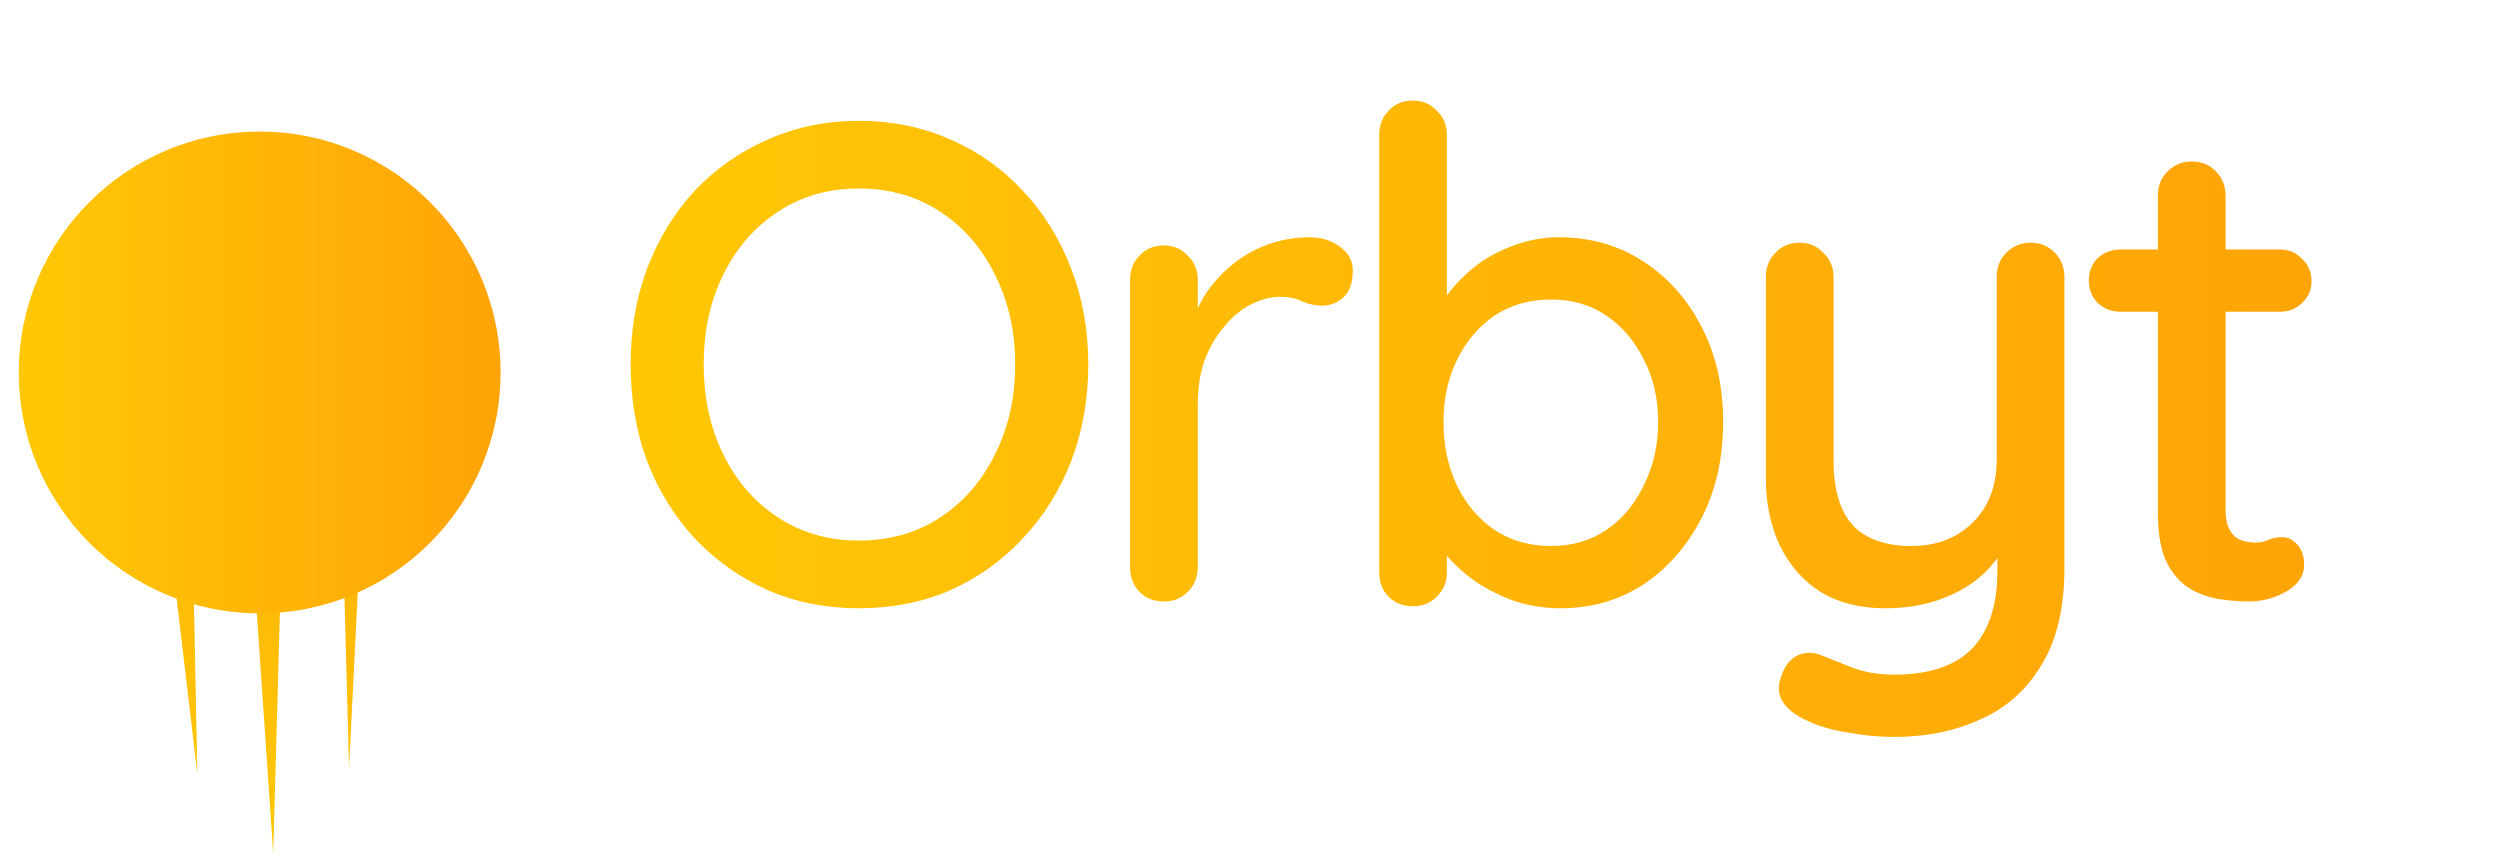
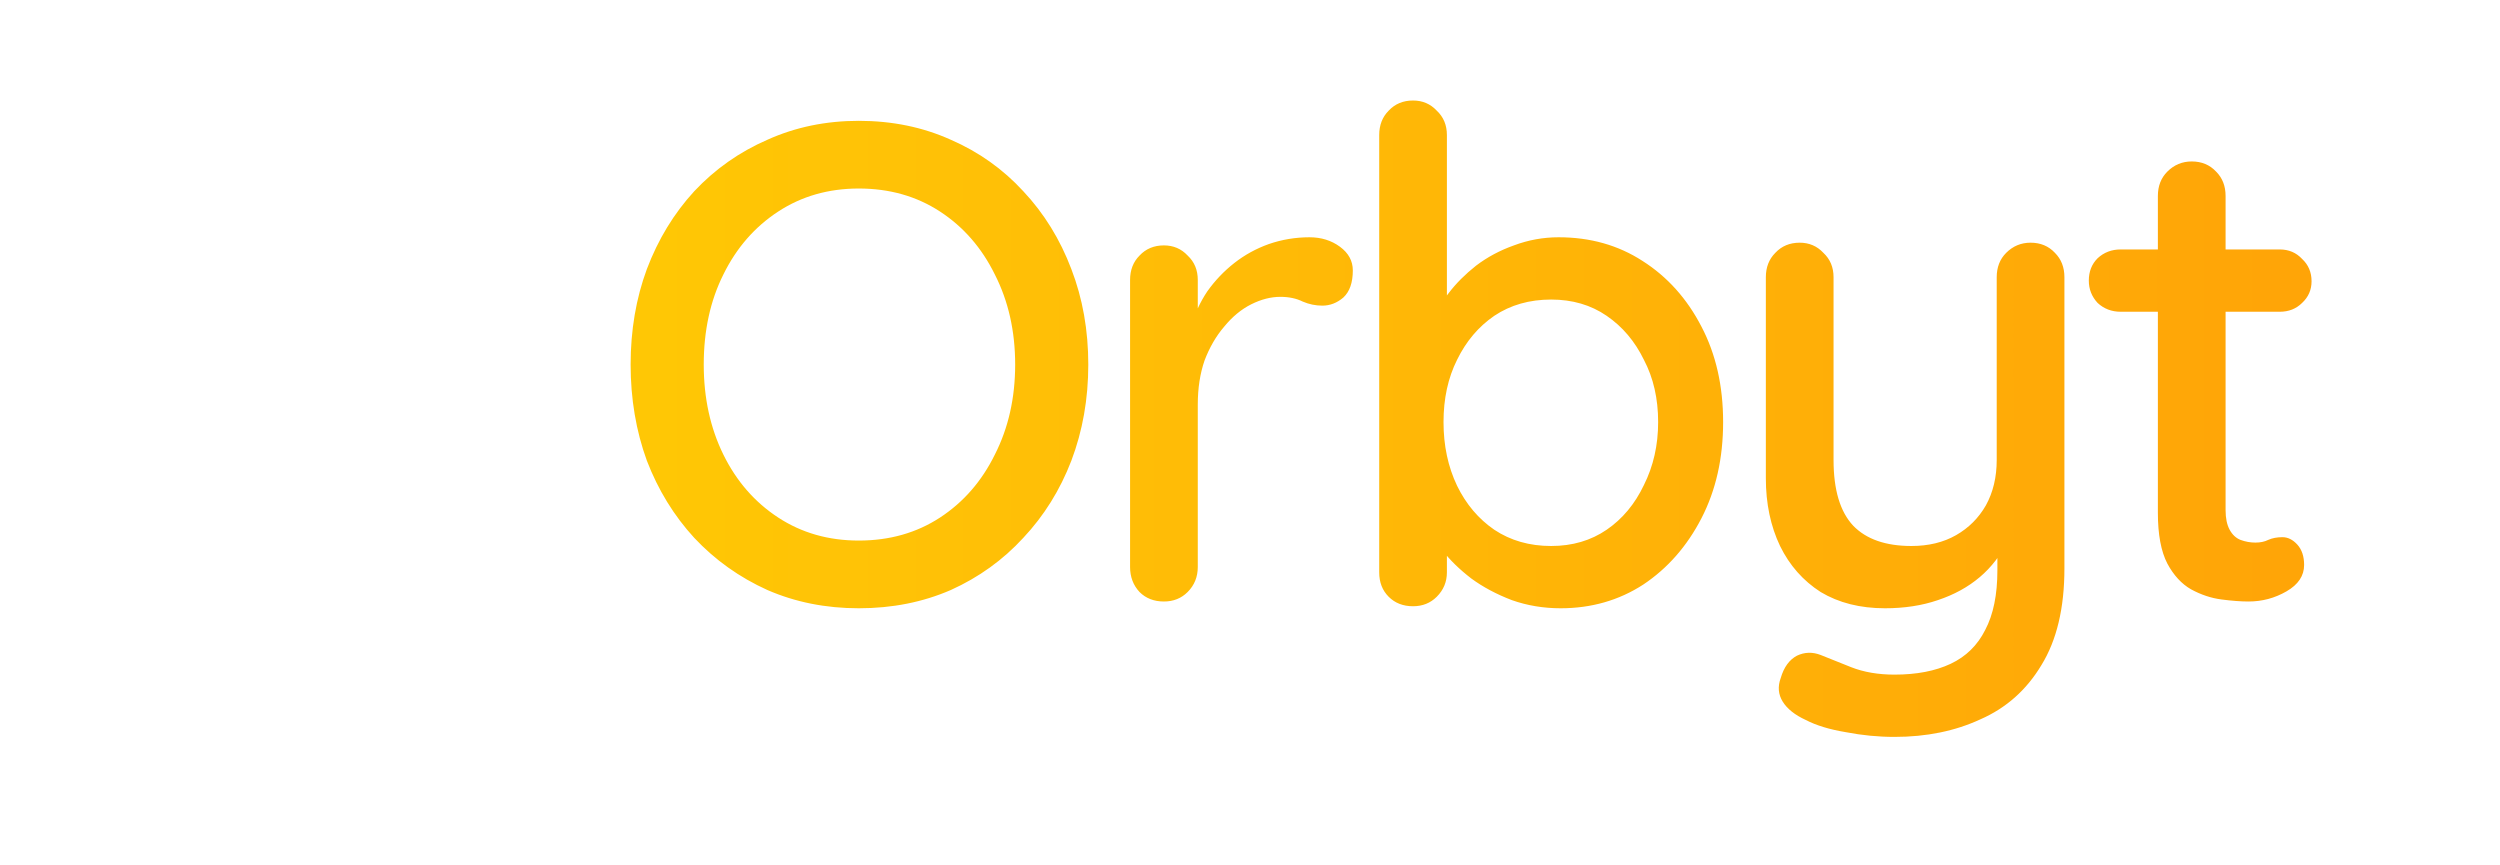
<svg xmlns="http://www.w3.org/2000/svg" width="133" height="46" viewBox="0 0 133 46" fill="none">
-   <path d="M10.031 17.571L10.499 41.168L7.797 18.308C7.707 17.54 8.214 16.714 8.883 16.539C9.503 16.376 10.016 16.838 10.031 17.572L10.031 17.571ZM18.806 17.859C18.342 17.981 17.975 18.526 17.985 19.076L18.57 40.878L19.662 18.761C19.715 18.149 19.313 17.726 18.806 17.859ZM13.799 7.945C12.829 8.2 12.078 9.368 12.155 10.498L14.536 45.417L15.525 9.612C15.556 8.452 14.768 7.69 13.799 7.945Z" fill="url(#paint0_linear_1046_2104)" />
-   <path d="M26.631 19.815C26.631 26.893 20.893 32.631 13.815 32.631C6.738 32.631 1 26.893 1 19.815C1 12.738 6.738 7 13.815 7C20.893 7 26.631 12.738 26.631 19.815Z" fill="url(#paint1_linear_1046_2104)" />
  <path d="M57.897 19.394C57.897 21.219 57.596 22.924 56.996 24.508C56.396 26.069 55.543 27.438 54.439 28.614C53.358 29.791 52.074 30.715 50.585 31.388C49.096 32.036 47.464 32.36 45.687 32.36C43.934 32.36 42.313 32.036 40.824 31.388C39.336 30.715 38.039 29.791 36.934 28.614C35.854 27.438 35.014 26.069 34.413 24.508C33.837 22.924 33.549 21.219 33.549 19.394C33.549 17.569 33.837 15.876 34.413 14.316C35.014 12.731 35.854 11.35 36.934 10.174C38.039 8.997 39.336 8.084 40.824 7.436C42.313 6.764 43.934 6.428 45.687 6.428C47.464 6.428 49.096 6.764 50.585 7.436C52.074 8.084 53.358 8.997 54.439 10.174C55.543 11.35 56.396 12.731 56.996 14.316C57.596 15.876 57.897 17.569 57.897 19.394ZM54.007 19.394C54.007 17.617 53.647 16.02 52.926 14.604C52.23 13.187 51.257 12.07 50.009 11.254C48.76 10.438 47.319 10.029 45.687 10.029C44.078 10.029 42.649 10.438 41.401 11.254C40.152 12.07 39.179 13.187 38.483 14.604C37.787 15.996 37.439 17.593 37.439 19.394C37.439 21.171 37.787 22.767 38.483 24.184C39.179 25.601 40.152 26.717 41.401 27.534C42.649 28.35 44.078 28.758 45.687 28.758C47.319 28.758 48.76 28.35 50.009 27.534C51.257 26.717 52.23 25.601 52.926 24.184C53.647 22.767 54.007 21.171 54.007 19.394ZM61.921 32C61.393 32 60.961 31.832 60.624 31.496C60.288 31.136 60.12 30.691 60.12 30.163V14.892C60.12 14.364 60.288 13.931 60.624 13.595C60.961 13.235 61.393 13.055 61.921 13.055C62.425 13.055 62.846 13.235 63.182 13.595C63.542 13.931 63.722 14.364 63.722 14.892V18.926L63.362 17.377C63.554 16.705 63.842 16.08 64.226 15.504C64.635 14.928 65.115 14.424 65.667 13.991C66.219 13.559 66.832 13.223 67.504 12.983C68.2 12.743 68.921 12.623 69.665 12.623C70.289 12.623 70.829 12.791 71.286 13.127C71.742 13.463 71.97 13.883 71.97 14.387C71.97 15.036 71.802 15.516 71.466 15.828C71.13 16.116 70.757 16.26 70.349 16.26C69.989 16.26 69.641 16.188 69.305 16.044C68.969 15.876 68.572 15.792 68.116 15.792C67.612 15.792 67.096 15.924 66.567 16.188C66.039 16.453 65.559 16.849 65.127 17.377C64.695 17.881 64.346 18.482 64.082 19.178C63.842 19.874 63.722 20.654 63.722 21.519V30.163C63.722 30.691 63.542 31.136 63.182 31.496C62.846 31.832 62.425 32 61.921 32ZM82.918 12.623C84.599 12.623 86.088 13.043 87.384 13.883C88.705 14.724 89.749 15.888 90.518 17.377C91.286 18.842 91.67 20.535 91.67 22.455C91.67 24.376 91.286 26.081 90.518 27.57C89.749 29.059 88.717 30.235 87.42 31.1C86.124 31.94 84.659 32.36 83.026 32.36C82.114 32.36 81.249 32.216 80.433 31.928C79.617 31.616 78.896 31.232 78.272 30.775C77.648 30.295 77.131 29.791 76.723 29.263C76.339 28.734 76.099 28.242 76.003 27.786L76.975 27.318V30.451C76.975 30.956 76.795 31.388 76.435 31.748C76.099 32.084 75.679 32.252 75.174 32.252C74.646 32.252 74.214 32.084 73.878 31.748C73.542 31.412 73.374 30.98 73.374 30.451V7.184C73.374 6.656 73.542 6.224 73.878 5.887C74.214 5.527 74.646 5.347 75.174 5.347C75.679 5.347 76.099 5.527 76.435 5.887C76.795 6.224 76.975 6.656 76.975 7.184V17.305L76.399 16.981C76.471 16.524 76.699 16.056 77.083 15.576C77.468 15.072 77.948 14.592 78.524 14.135C79.124 13.679 79.797 13.319 80.541 13.055C81.309 12.767 82.102 12.623 82.918 12.623ZM82.522 15.936C81.369 15.936 80.361 16.224 79.496 16.801C78.656 17.377 77.996 18.157 77.516 19.142C77.035 20.102 76.795 21.207 76.795 22.455C76.795 23.704 77.035 24.832 77.516 25.841C77.996 26.826 78.656 27.606 79.496 28.182C80.361 28.758 81.369 29.047 82.522 29.047C83.65 29.047 84.635 28.758 85.475 28.182C86.316 27.606 86.976 26.814 87.456 25.805C87.961 24.797 88.213 23.68 88.213 22.455C88.213 21.207 87.961 20.102 87.456 19.142C86.976 18.157 86.316 17.377 85.475 16.801C84.635 16.224 83.65 15.936 82.522 15.936ZM108.026 12.911C108.554 12.911 108.986 13.091 109.322 13.451C109.658 13.787 109.827 14.219 109.827 14.748V30.235C109.827 32.348 109.418 34.065 108.602 35.386C107.81 36.706 106.729 37.667 105.36 38.267C104.016 38.891 102.491 39.203 100.786 39.203C99.922 39.203 99.057 39.119 98.193 38.951C97.329 38.807 96.62 38.591 96.068 38.303C95.492 38.039 95.083 37.715 94.843 37.331C94.603 36.946 94.567 36.526 94.735 36.07C94.903 35.494 95.192 35.097 95.6 34.881C96.008 34.689 96.428 34.677 96.86 34.845C97.269 35.014 97.809 35.23 98.481 35.494C99.153 35.758 99.922 35.89 100.786 35.89C101.963 35.89 102.959 35.698 103.776 35.314C104.592 34.929 105.204 34.329 105.613 33.513C106.045 32.696 106.261 31.64 106.261 30.343V27.858L106.837 28.722C106.453 29.515 105.949 30.175 105.324 30.703C104.7 31.232 103.956 31.64 103.091 31.928C102.251 32.216 101.314 32.36 100.282 32.36C98.961 32.36 97.821 32.072 96.86 31.496C95.924 30.895 95.204 30.079 94.699 29.047C94.195 27.99 93.943 26.79 93.943 25.445V14.748C93.943 14.219 94.111 13.787 94.447 13.451C94.783 13.091 95.216 12.911 95.744 12.911C96.248 12.911 96.668 13.091 97.004 13.451C97.365 13.787 97.545 14.219 97.545 14.748V24.472C97.545 26.057 97.893 27.222 98.589 27.966C99.285 28.686 100.318 29.047 101.687 29.047C102.599 29.047 103.391 28.855 104.064 28.47C104.736 28.086 105.264 27.558 105.649 26.886C106.033 26.189 106.225 25.385 106.225 24.472V14.748C106.225 14.219 106.393 13.787 106.729 13.451C107.089 13.091 107.521 12.911 108.026 12.911ZM112.818 13.271H121.282C121.762 13.271 122.158 13.439 122.471 13.775C122.807 14.087 122.975 14.483 122.975 14.964C122.975 15.42 122.807 15.804 122.471 16.116C122.158 16.428 121.762 16.585 121.282 16.585H112.818C112.338 16.585 111.93 16.428 111.593 16.116C111.281 15.78 111.125 15.384 111.125 14.928C111.125 14.447 111.281 14.051 111.593 13.739C111.93 13.427 112.338 13.271 112.818 13.271ZM116.6 8.589C117.128 8.589 117.56 8.769 117.896 9.129C118.233 9.465 118.401 9.897 118.401 10.426V27.138C118.401 27.57 118.473 27.918 118.617 28.182C118.761 28.446 118.953 28.626 119.193 28.722C119.457 28.819 119.721 28.866 119.985 28.866C120.25 28.866 120.478 28.819 120.67 28.722C120.886 28.626 121.138 28.578 121.426 28.578C121.714 28.578 121.978 28.71 122.219 28.974C122.459 29.239 122.579 29.599 122.579 30.055C122.579 30.631 122.267 31.1 121.642 31.46C121.018 31.82 120.346 32 119.625 32C119.217 32 118.737 31.964 118.185 31.892C117.632 31.82 117.092 31.64 116.564 31.352C116.06 31.064 115.639 30.607 115.303 29.983C114.967 29.335 114.799 28.434 114.799 27.282V10.426C114.799 9.897 114.967 9.465 115.303 9.129C115.663 8.769 116.096 8.589 116.6 8.589Z" fill="url(#paint2_linear_1046_2104)" />
  <defs>
    <linearGradient id="paint0_linear_1046_2104" x1="9.21" y1="48.242" x2="28.404" y2="1.97" gradientUnits="userSpaceOnUse">
      <stop stop-color="#FFCD05" />
      <stop offset="1" stop-color="#FF9808" />
    </linearGradient>
    <linearGradient id="paint1_linear_1046_2104" x1="-2.444" y1="24.694" x2="34.651" y2="24.694" gradientUnits="userSpaceOnUse">
      <stop stop-color="#FFCD05" />
      <stop offset="1" stop-color="#FF9808" />
    </linearGradient>
    <linearGradient id="paint2_linear_1046_2104" x1="19.505" y1="27.064" x2="154.102" y2="27.064" gradientUnits="userSpaceOnUse">
      <stop stop-color="#FFCD05" />
      <stop offset="1" stop-color="#FF9808" />
    </linearGradient>
  </defs>
</svg>